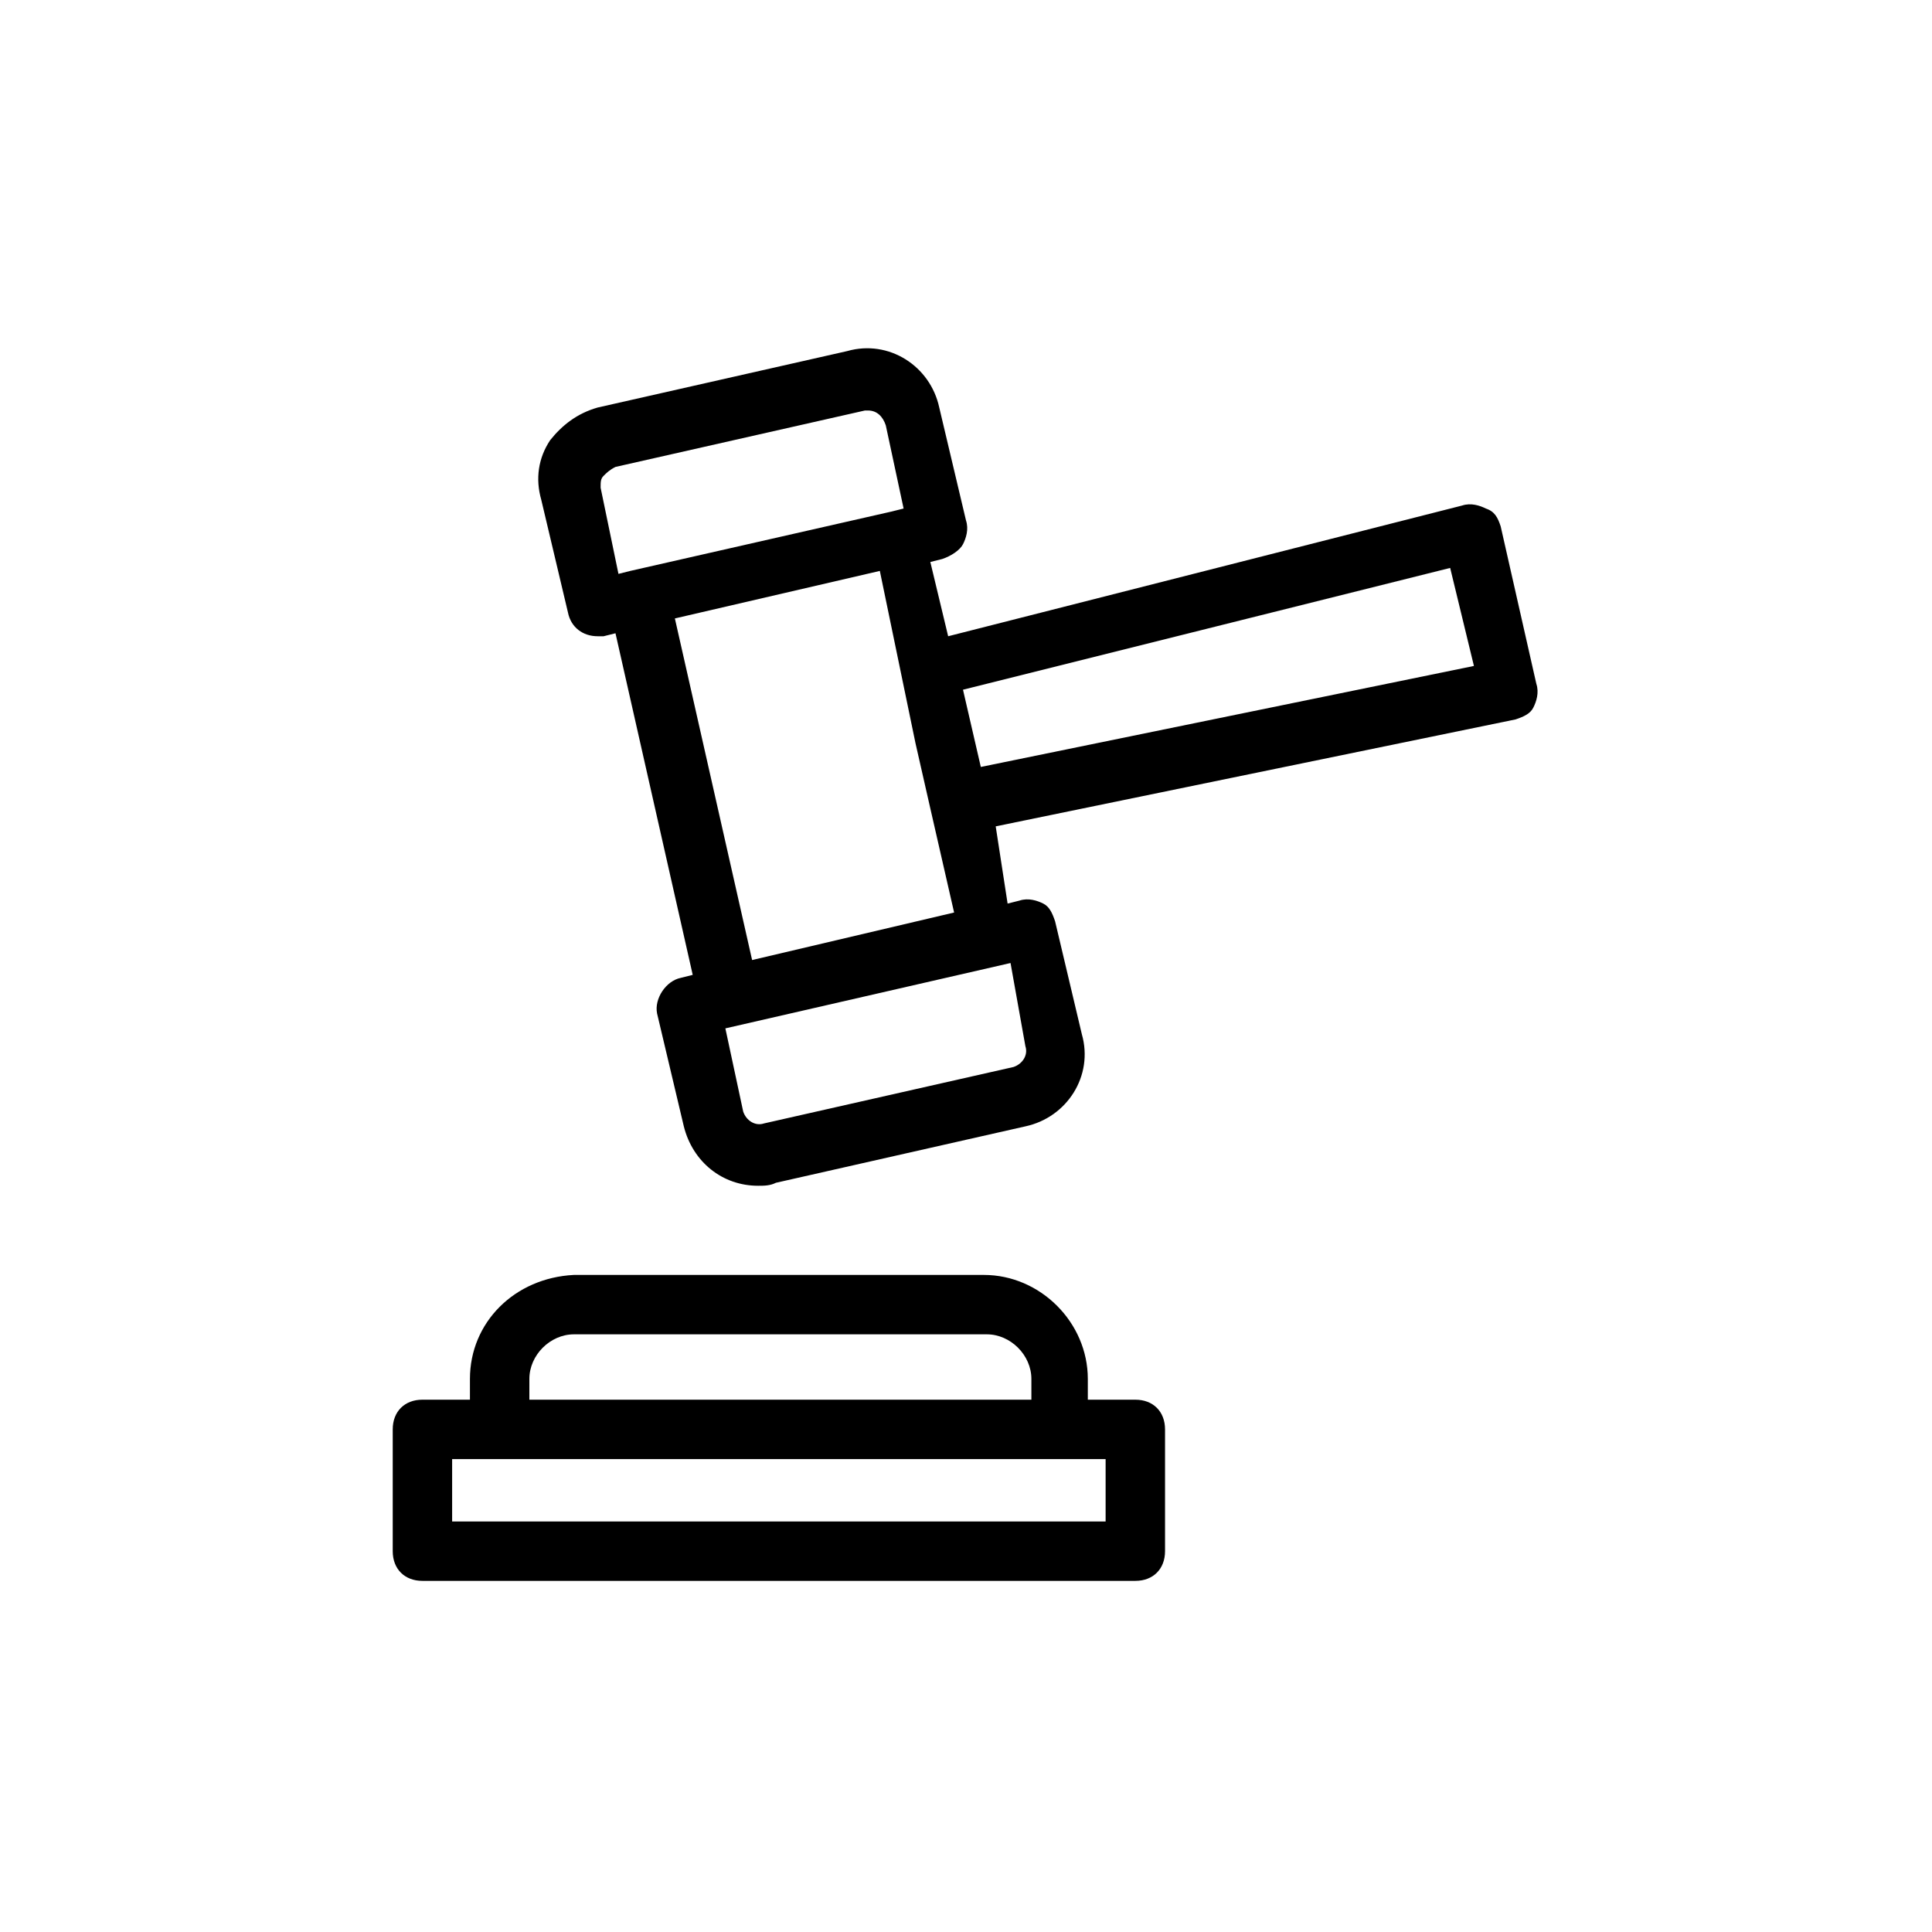
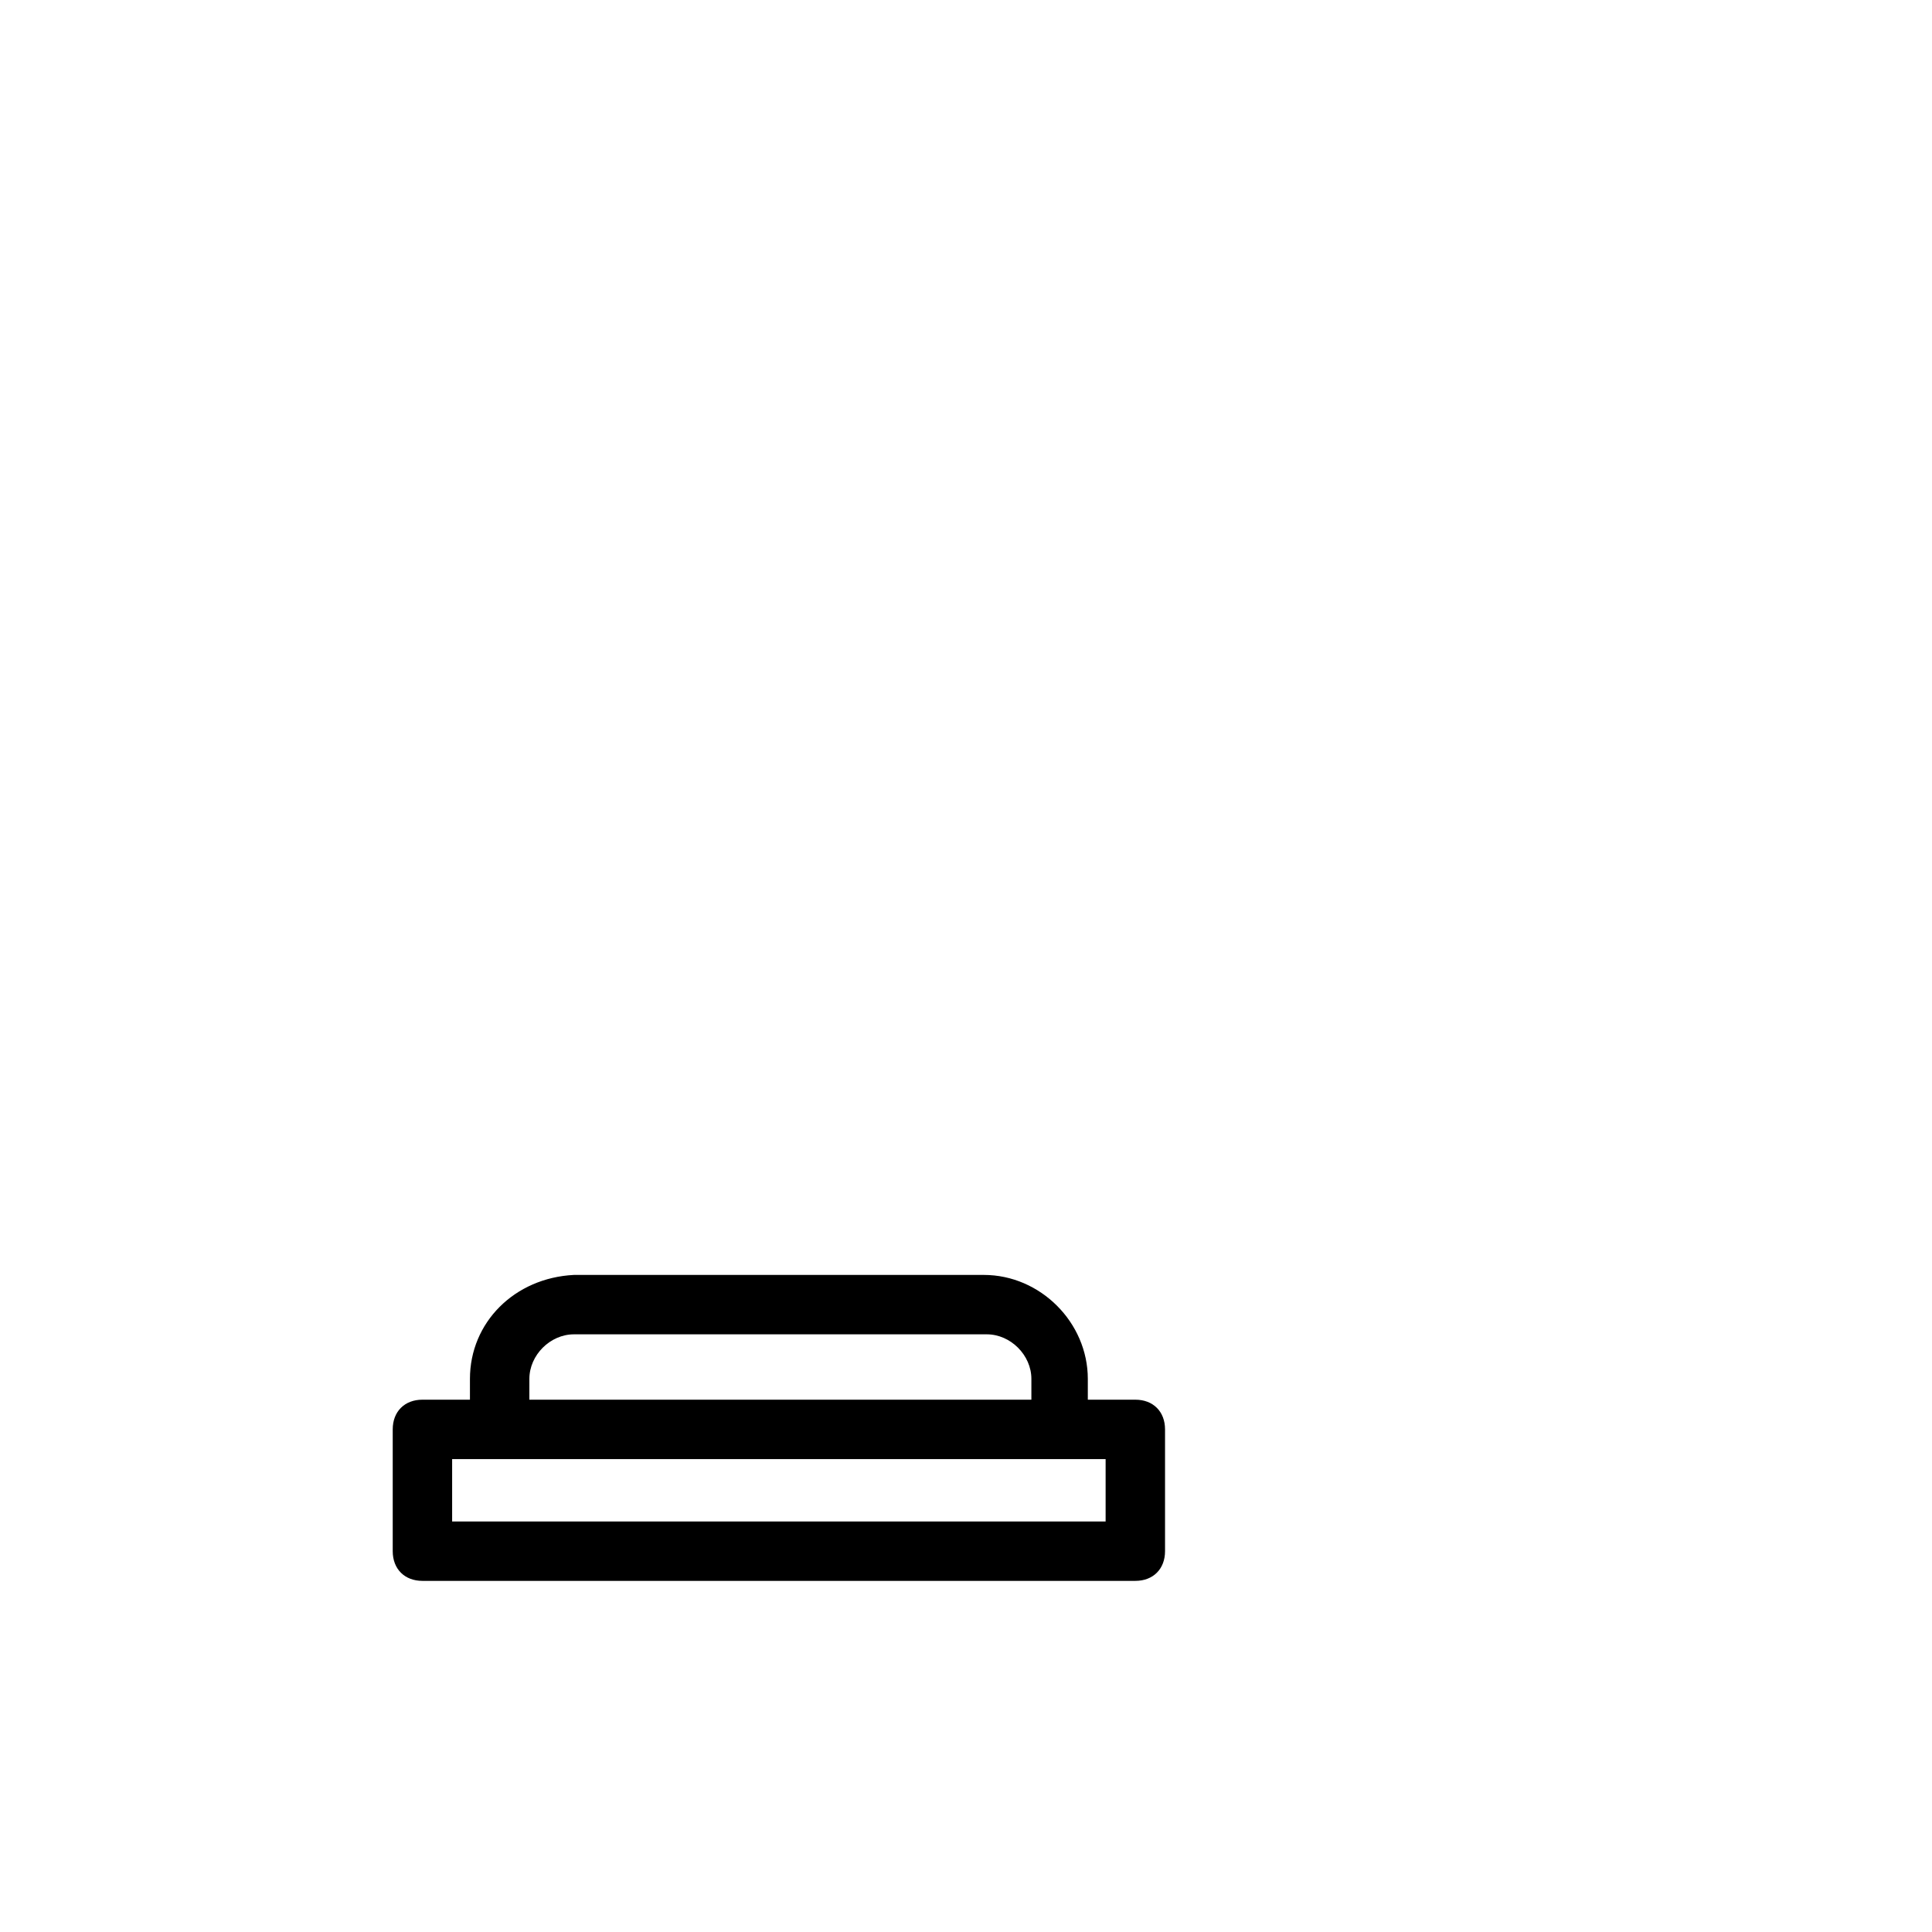
<svg xmlns="http://www.w3.org/2000/svg" fill="#000000" width="800px" height="800px" version="1.1" viewBox="144 144 512 512">
  <g>
    <path d="m268.54 509.42v5.512h-12.594c-4.723 0-7.871 3.148-7.871 7.871v32.273c0 4.723 3.148 7.871 7.871 7.871h188.93c4.723 0 7.871-3.148 7.871-7.871v-32.273c0-4.723-3.148-7.871-7.871-7.871h-12.594v-5.512c0-14.957-12.594-27.551-27.551-27.551h-108.64c-15.742 0.789-27.551 12.594-27.551 27.551zm168.46 37.789h-173.18v-16.531h173.18zm-152.71-37.789c0-6.297 5.512-11.809 11.809-11.809h109.42c6.297 0 11.809 5.512 11.809 11.809v5.512h-133.04z" />
-     <path d="m399.21 288.21c0.789-1.574 1.574-3.938 0.789-6.297l-7.086-29.914c-2.363-11.02-13.383-18.105-24.402-14.957l-66.125 14.957c-5.512 1.574-9.445 4.723-12.594 8.66-3.148 4.723-3.938 10.234-2.363 15.742l7.086 29.914c0.789 3.938 3.938 6.297 7.871 6.297h1.574l3.148-0.789 20.469 90.527-3.148 0.789c-3.938 0.789-7.086 5.512-6.297 9.445l7.086 29.914c2.363 9.445 10.234 15.742 19.68 15.742 1.574 0 3.148 0 4.723-0.789l66.125-14.957c11.02-2.363 18.105-13.383 14.957-24.402l-7.086-29.914c-0.789-2.363-1.574-3.938-3.148-4.723-1.574-0.789-3.938-1.574-6.297-0.789l-3.148 0.789-3.152-20.461 137.76-28.34c2.363-0.789 3.938-1.574 4.723-3.148 0.789-1.574 1.574-3.938 0.789-6.297l-9.449-41.723c-0.789-2.363-1.574-3.938-3.938-4.723-1.574-0.789-3.938-1.574-6.297-0.789l-136.19 34.637-4.723-19.68 3.148-0.789c2.363-0.785 4.727-2.359 5.512-3.934zm129.1 6.297 6.297 25.977-130.68 26.766-4.723-20.469zm-225.14-21.254c0-1.574 0-2.363 0.789-3.148 0.789-0.789 1.574-1.574 3.148-2.363l66.125-14.957h0.789c2.363 0 3.938 1.574 4.723 3.938l4.723 22.043-3.148 0.789-69.273 15.742-3.148 0.789zm112.57 148c0.789 2.363-0.789 4.723-3.148 5.512l-66.125 14.957c-2.363 0.789-4.723-0.789-5.512-3.148l-4.723-22.043 75.57-17.32zm-29.125-80.297 3.938 17.32 6.297 27.551-53.531 12.594-20.469-90.527 54.316-12.594z" />
  </g>
</svg>